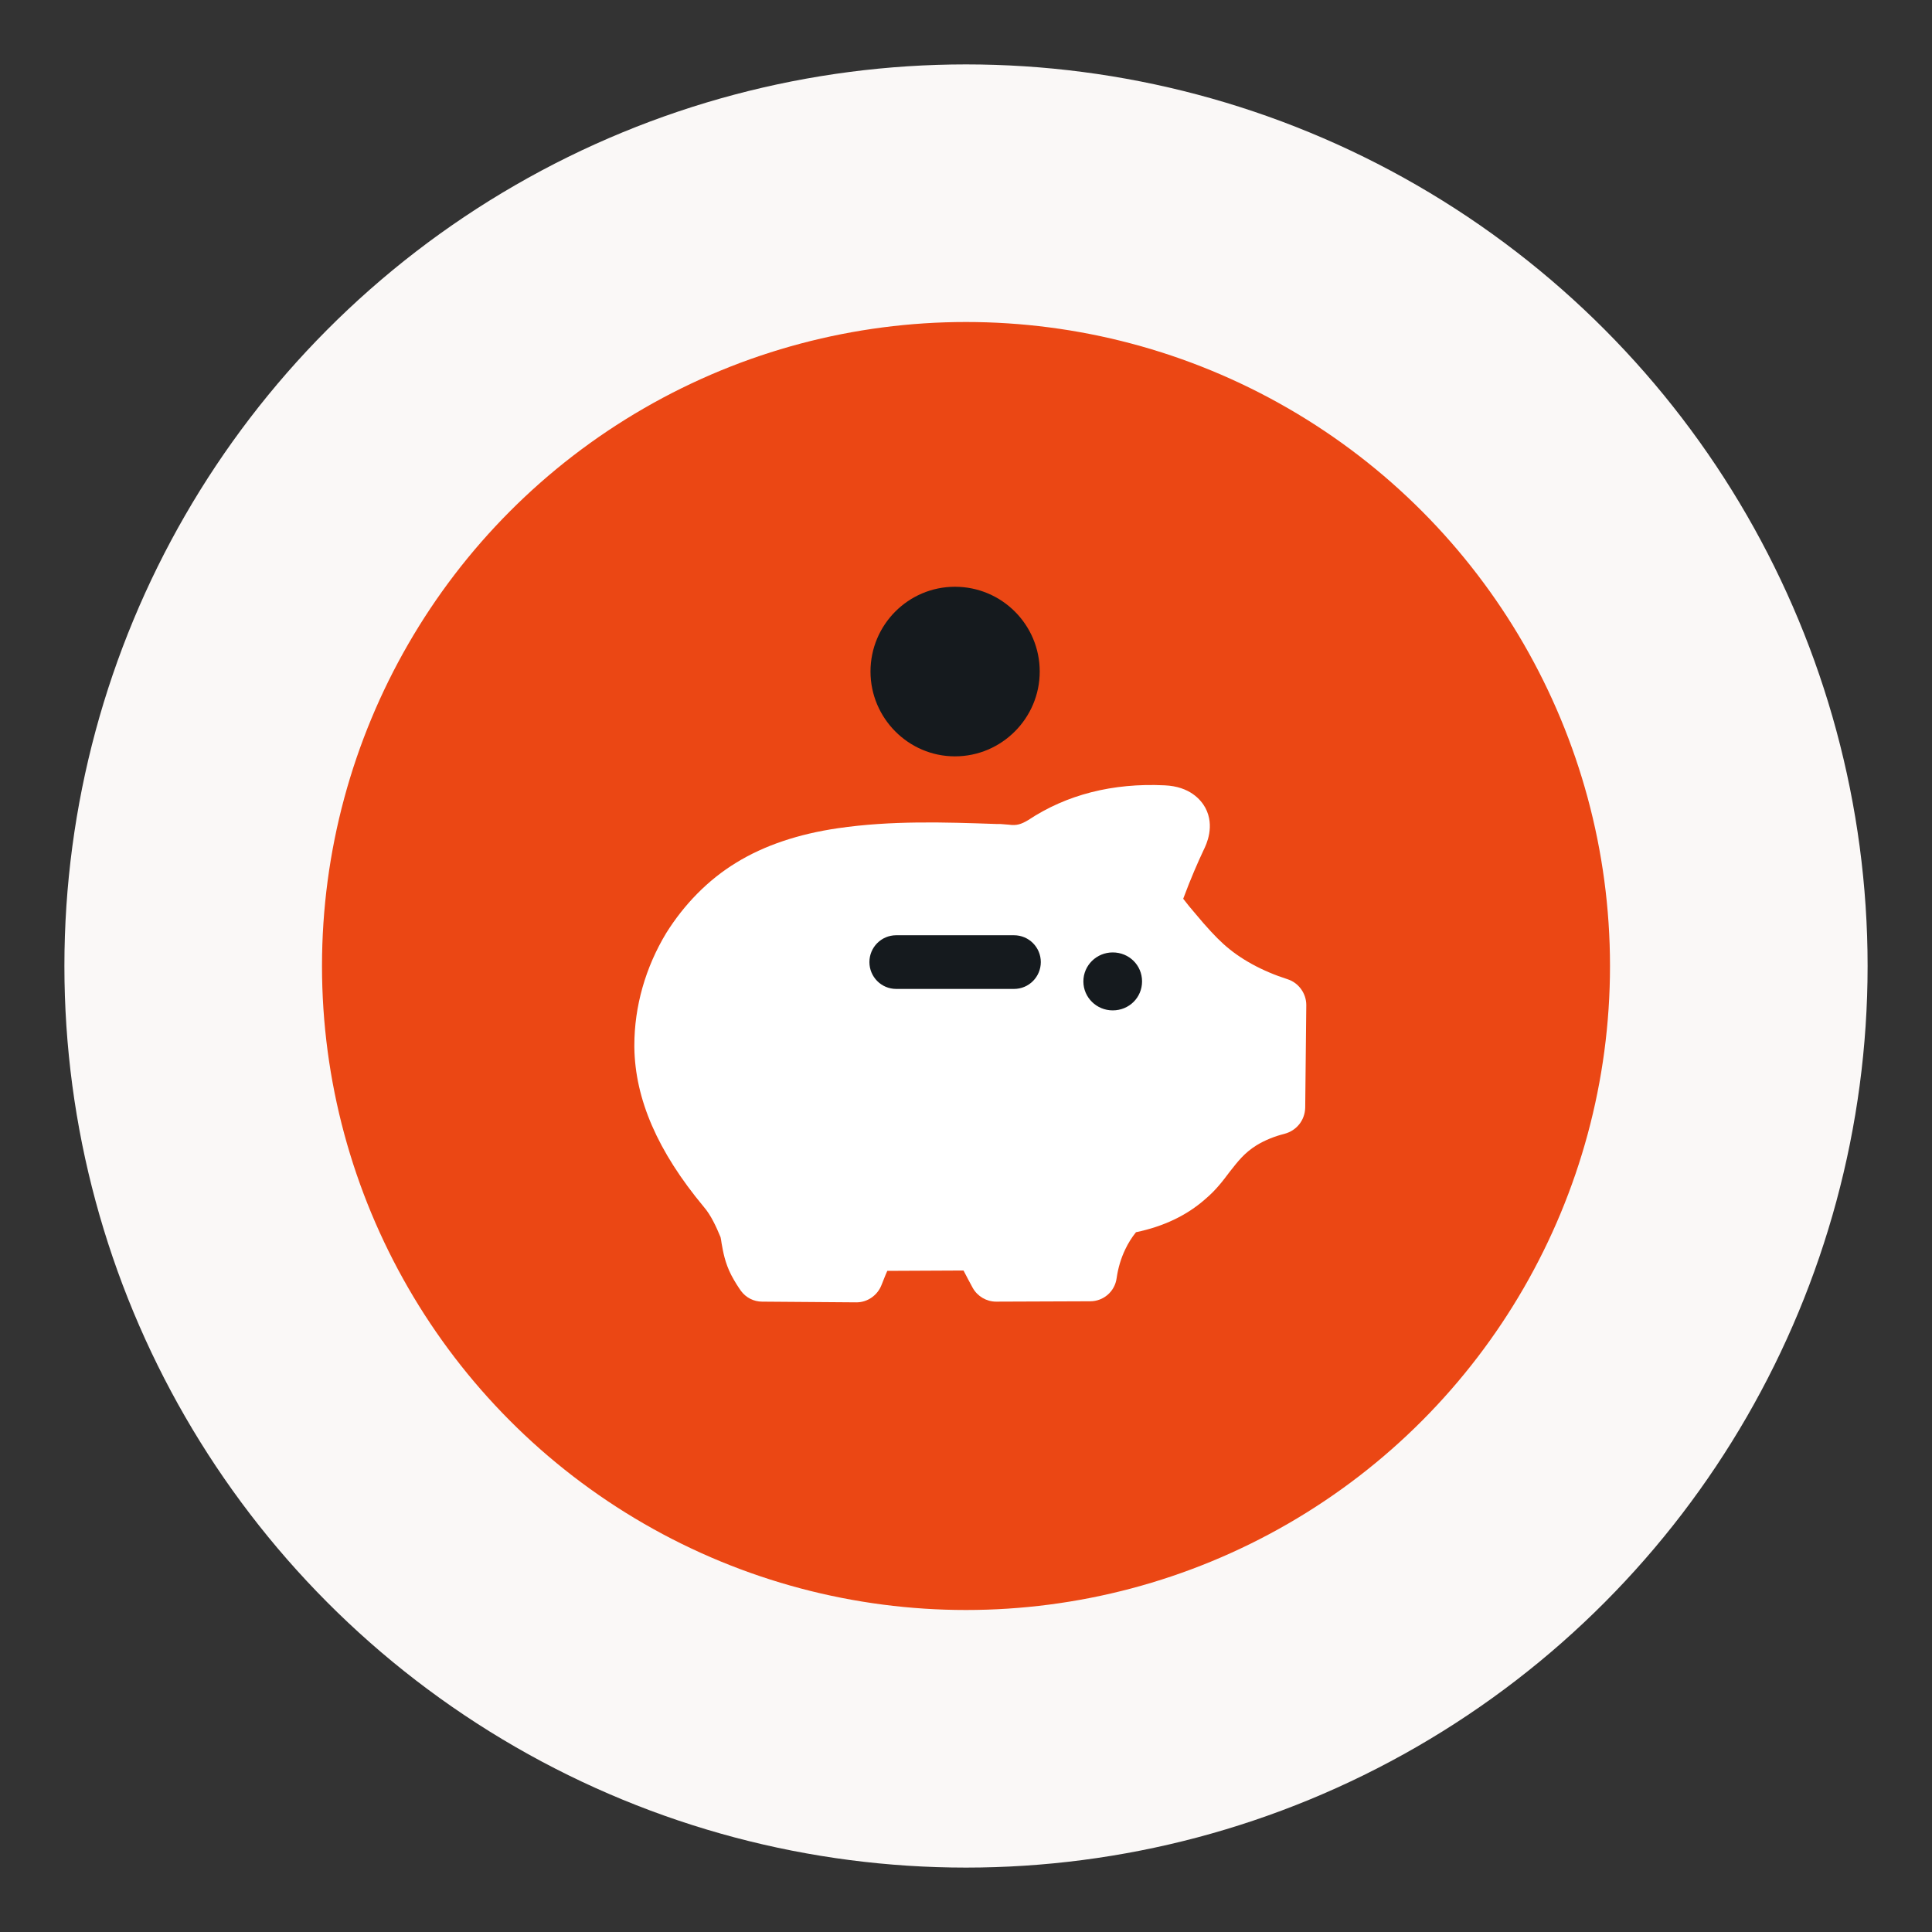
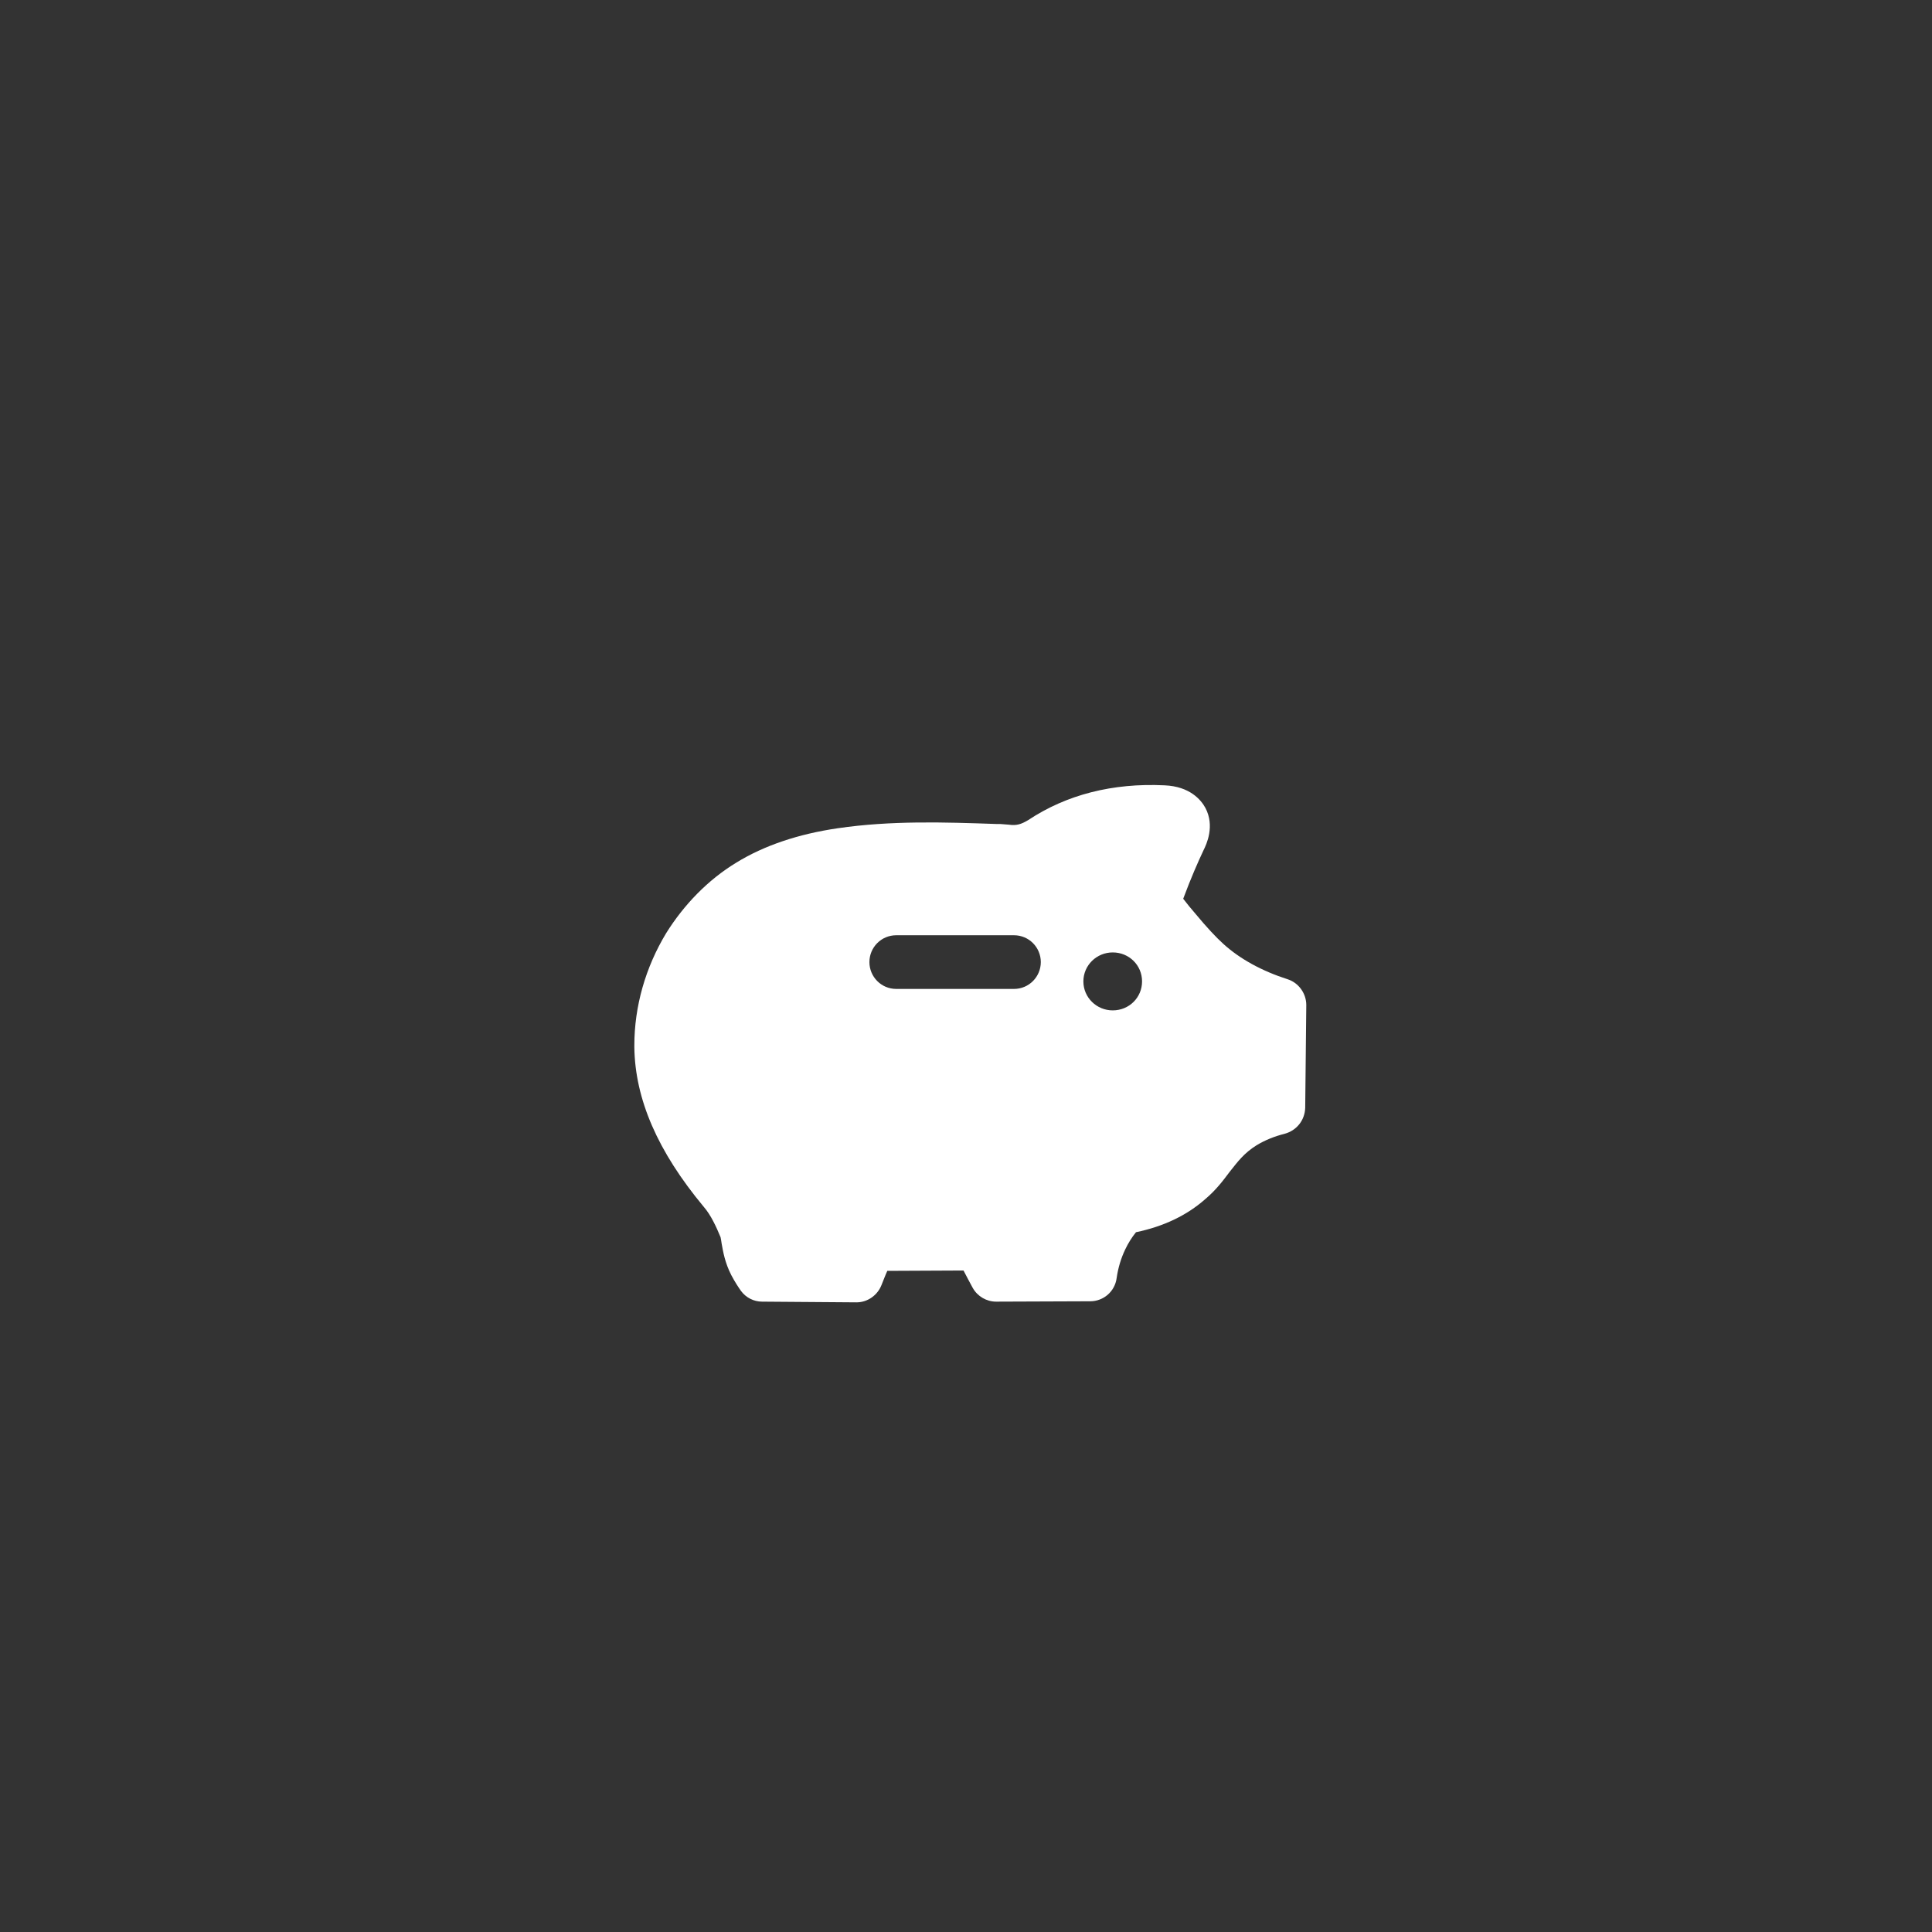
<svg xmlns="http://www.w3.org/2000/svg" width="150" height="150" viewBox="0 0 150 150" fill="none">
  <rect x="0" y="0" width="150" height="150" fill="#333333" stroke="none" />
-   <circle cx="75" cy="75" r="60" fill="#EB4714" stroke="#FAF8F7" stroke-width="20" />
-   <path d="M80.724 52.14C80.724 55.751 77.779 58.723 74.141 58.723C70.529 58.723 67.585 55.751 67.585 52.14C67.585 48.501 70.529 45.556 74.141 45.556C77.779 45.556 80.724 48.501 80.724 52.14Z" fill="#151A1E" />
-   <rect x="65" y="71" width="26" height="11" fill="#151A1E" />
  <path d="M99.975 76.03C97.975 75.391 96.253 74.446 94.975 73.279C94.419 72.779 93.669 71.974 92.864 71.002C92.475 70.557 92.141 70.14 91.864 69.779C92.475 68.14 93.003 66.946 93.447 66.001C93.669 65.557 94.336 64.14 93.586 62.723C93.253 62.112 92.391 61.057 90.419 60.973C86.391 60.779 82.808 61.696 79.835 63.668C79.28 64.001 78.918 64.112 78.335 64.029C78.113 64.001 77.863 64.001 77.641 63.974H77.335C73.335 63.835 69.196 63.696 65.029 64.307C62.001 64.751 59.334 65.64 57.167 66.974C54.973 68.307 53.112 70.224 51.723 72.446C50.111 75.113 49.25 78.141 49.25 81.169V81.308C49.306 85.336 51.056 89.391 54.639 93.697C55.195 94.336 55.612 95.253 55.945 96.058C55.973 96.142 56.001 96.392 56.029 96.558C56.14 97.17 56.279 98.031 56.779 99.003C57.056 99.531 57.334 99.948 57.529 100.225C57.917 100.753 58.529 101.059 59.167 101.059L66.474 101.114C66.474 101.114 66.474 101.114 66.501 101.114C67.362 101.114 68.14 100.559 68.446 99.753C68.585 99.42 68.724 99.031 68.89 98.67L74.807 98.642C75.057 99.114 75.279 99.559 75.529 100.003C75.891 100.642 76.585 101.059 77.335 101.059L84.641 101.031C85.669 101.031 86.558 100.281 86.697 99.225C86.808 98.447 87.03 97.697 87.363 97.003C87.586 96.531 87.863 96.086 88.197 95.669C90.336 95.225 92.141 94.364 93.558 93.114C94.419 92.392 94.975 91.641 95.475 90.975C96.114 90.169 96.586 89.53 97.558 88.919C98.197 88.53 98.947 88.225 99.725 88.03C100.67 87.78 101.309 86.975 101.336 86.002L101.42 78.03C101.42 77.141 100.836 76.307 99.975 76.03ZM84.113 76.196C84.113 74.946 85.141 73.946 86.391 73.946C87.669 73.946 88.669 74.946 88.669 76.196C88.669 77.446 87.669 78.446 86.391 78.446C85.141 78.446 84.113 77.446 84.113 76.196ZM67.501 74.696C67.501 73.557 68.418 72.613 69.585 72.613H78.724C79.891 72.613 80.808 73.557 80.808 74.696C80.808 75.835 79.891 76.78 78.724 76.78H69.585C68.418 76.78 67.501 75.835 67.501 74.696Z" fill="white" />
</svg>